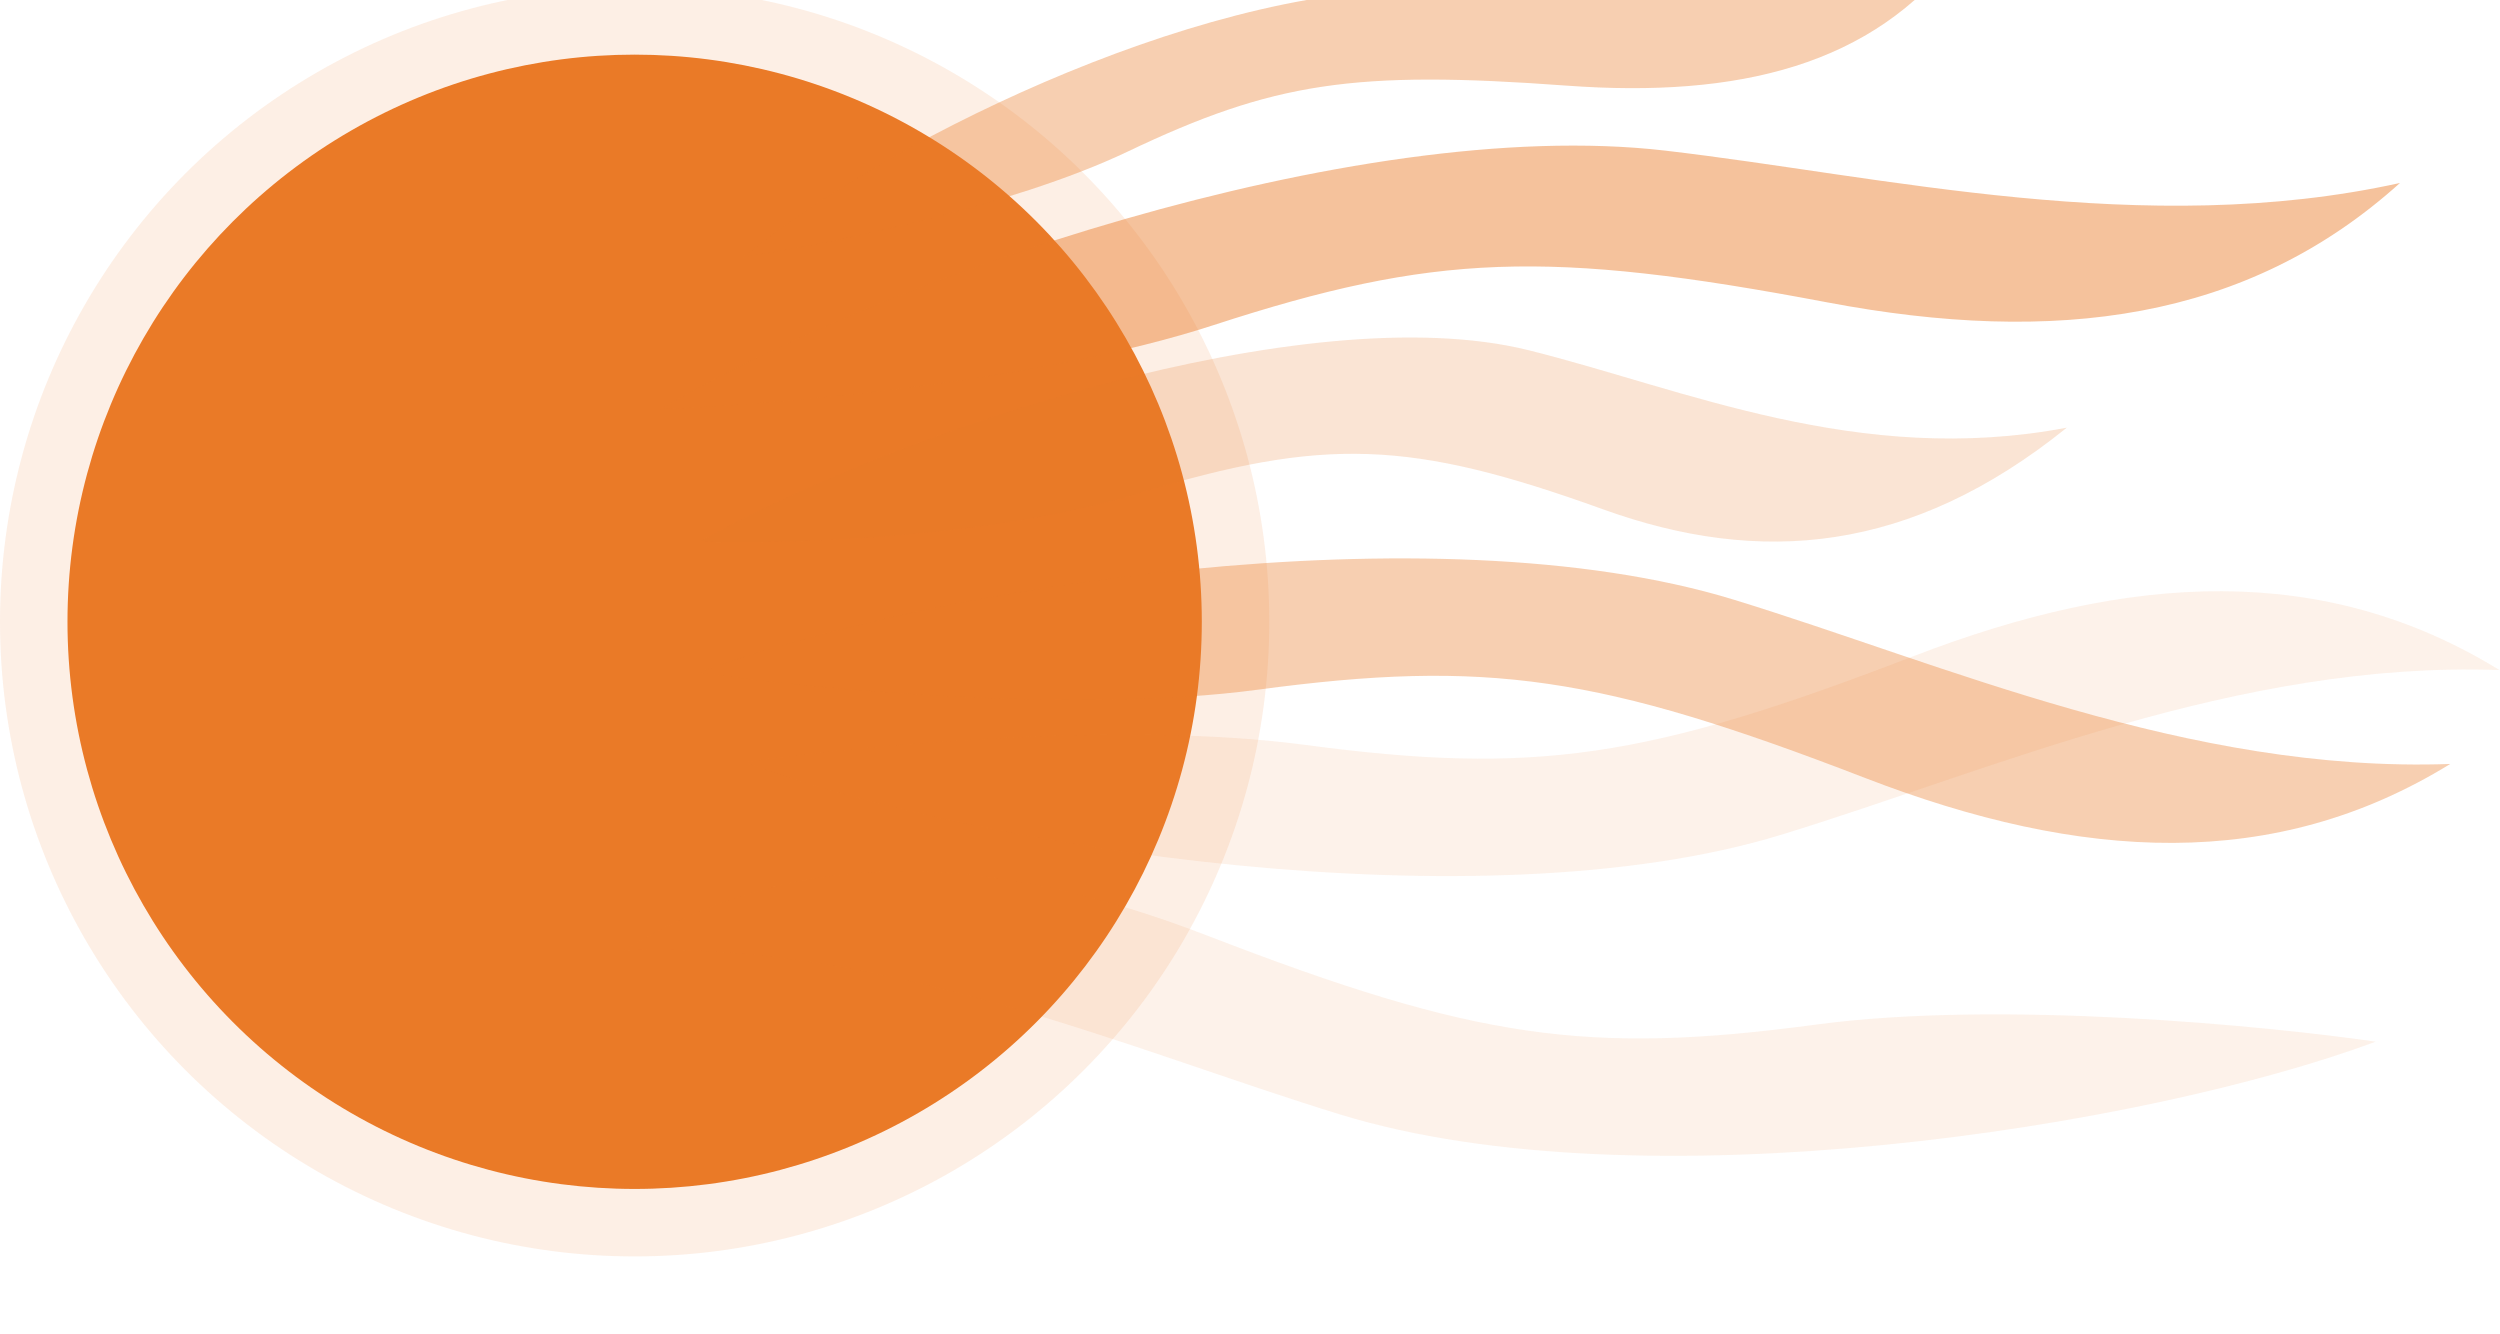
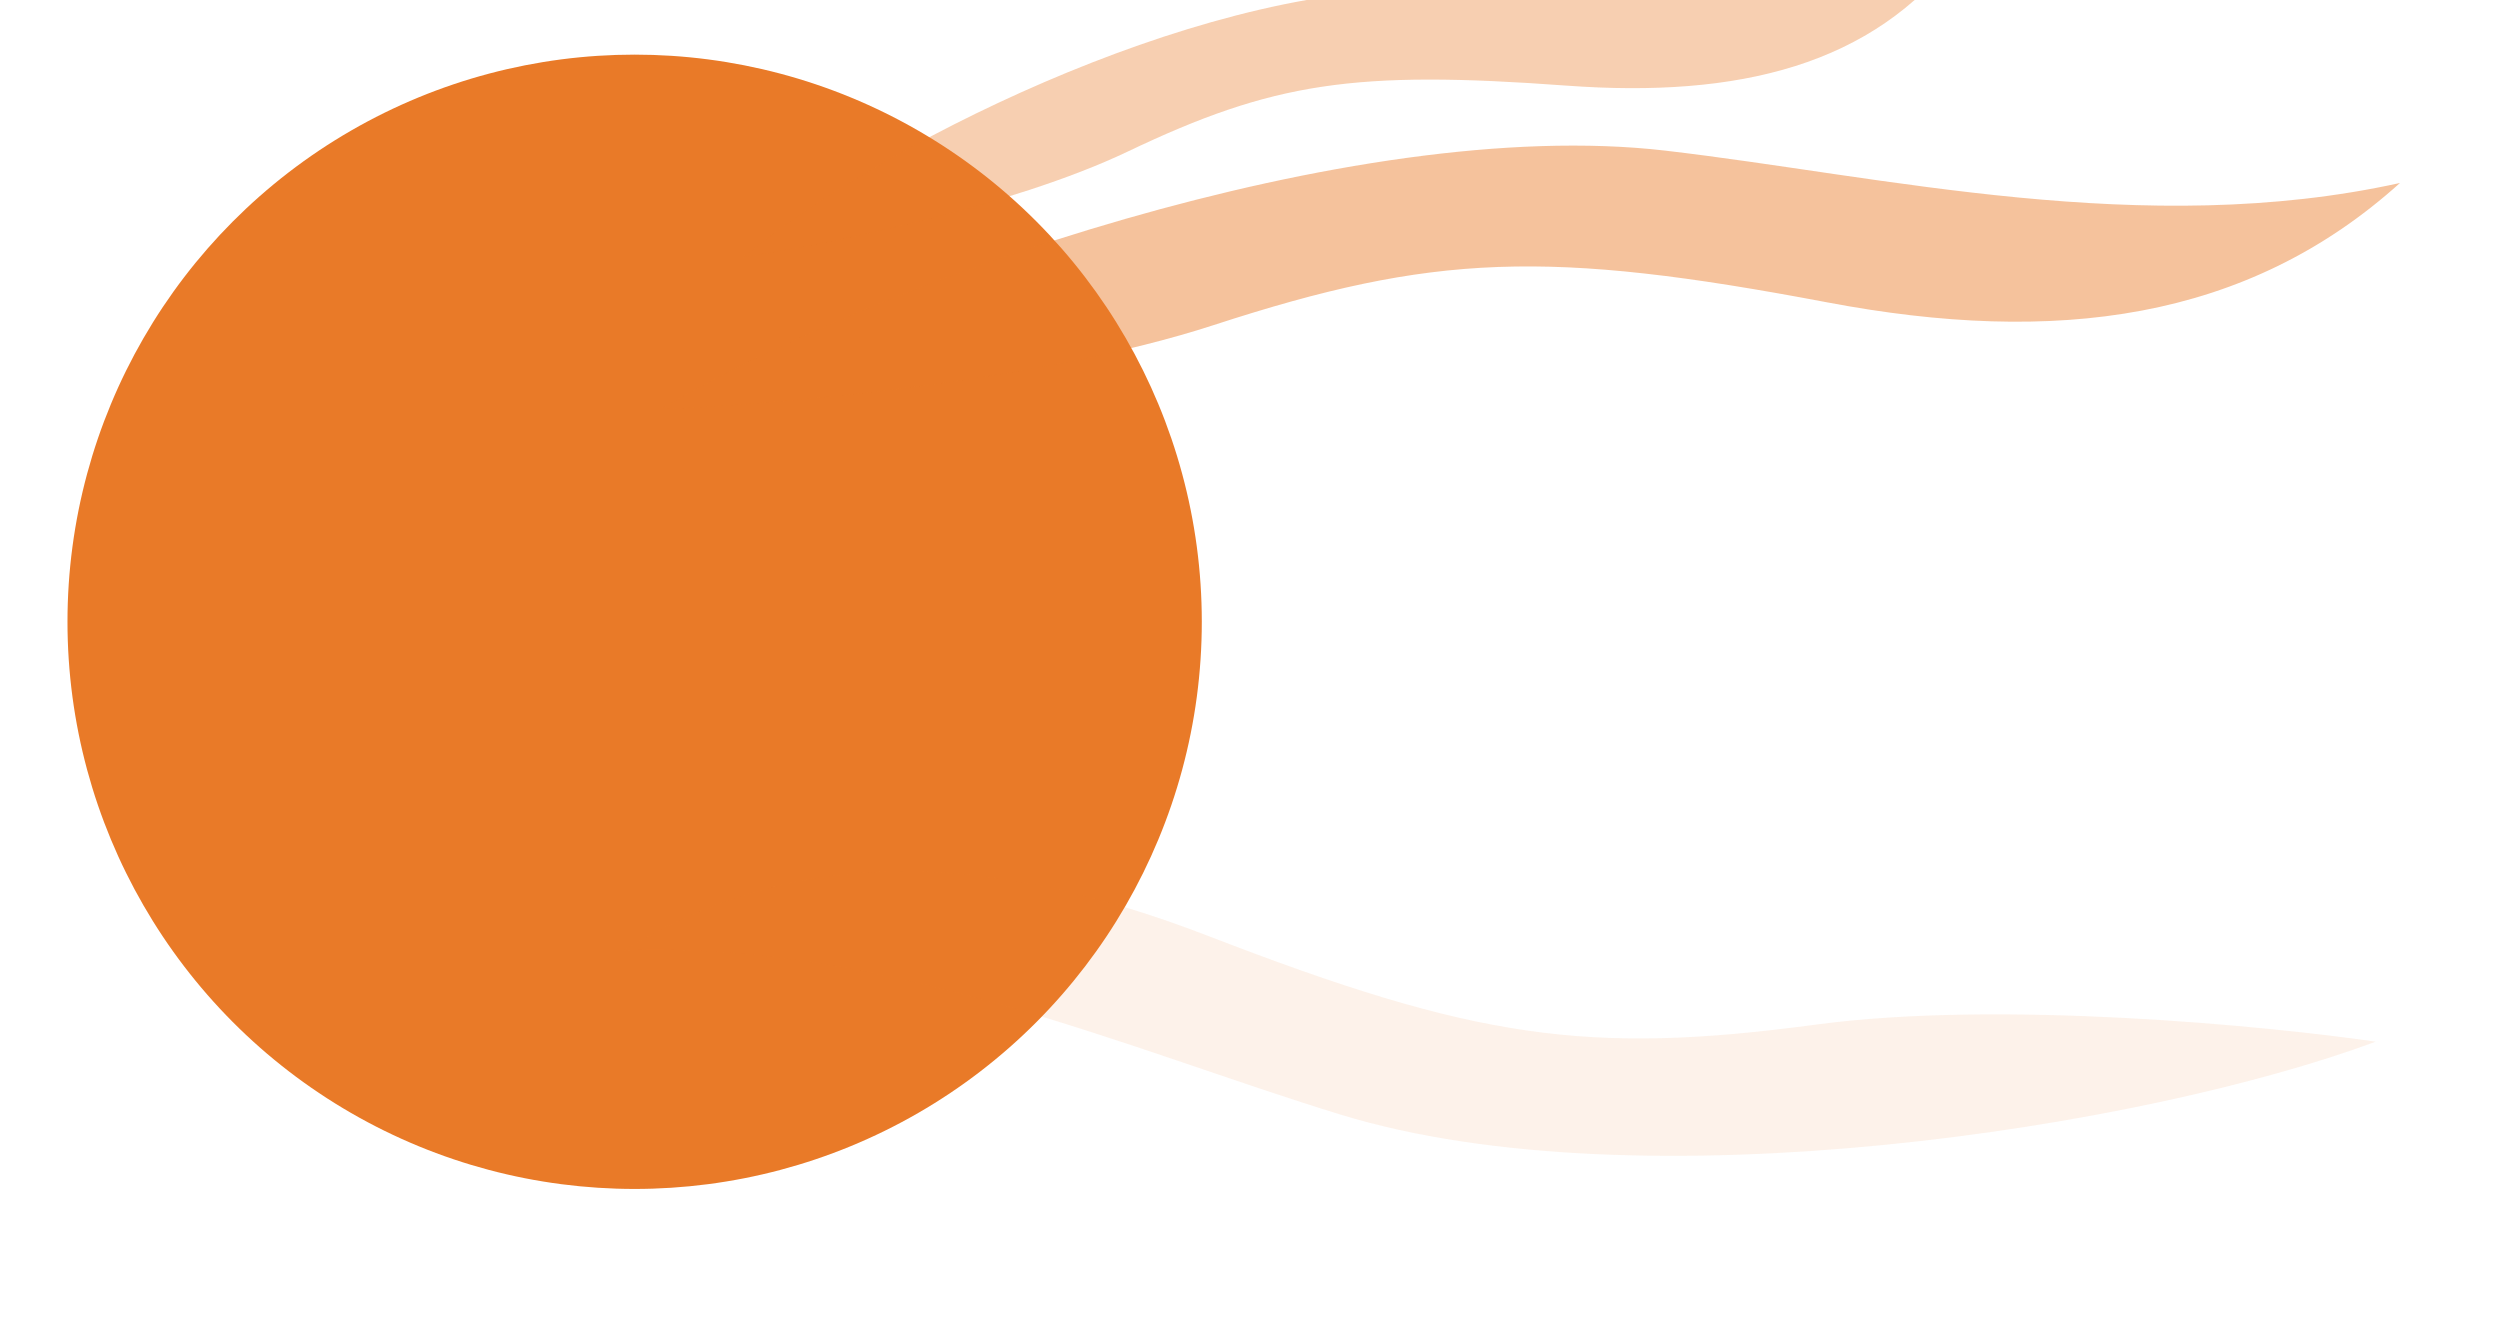
<svg xmlns="http://www.w3.org/2000/svg" width="778" height="415" viewBox="0 0 778 415" fill="none">
  <circle cx="197.5" cy="193.5" r="176.5" fill="#E97A28" />
-   <circle cx="197.5" cy="193.5" r="197.5" fill="#E97A28" fill-opacity="0.12" />
-   <path d="M475.675 108.979C406.672 91.831 278.978 134.067 217.805 168.558C243.99 169.44 307.942 167.677 354.262 153.561C412.162 135.917 438.917 136.882 498.853 158.497C547.747 176.13 594.575 172.274 643.19 133.089C578.416 145.414 523.878 120.957 475.675 108.979Z" fill="#E97A28" fill-opacity="0.2" />
  <path d="M518.236 46.874C421.123 35.566 271.453 88.042 205.541 127.33C240.11 126.04 322.941 118.999 377.723 101.16C446.2 78.861 481.546 77.604 568.626 94.096C639.665 107.549 699.277 99.848 746.875 56.941C667.258 74.531 586.074 54.773 518.236 46.874Z" fill="#E97A28" fill-opacity="0.46" />
-   <path d="M539.444 186.589C445.965 157.944 289.284 182.555 217.365 209.306C251.599 214.274 334.342 222.293 391.443 214.631C462.819 205.053 497.812 210.195 580.487 242.127C647.933 268.177 707.956 271.359 762.514 237.743C681.03 240.679 604.744 206.598 539.444 186.589Z" fill="#E97A28" fill-opacity="0.36" />
-   <path d="M554.31 259.777C460.641 288.465 303.682 263.918 231.644 237.194C265.945 232.211 348.847 224.155 406.05 231.794C477.554 241.343 512.614 236.185 595.463 204.213C663.05 178.131 723.186 174.923 777.826 208.52C696.192 205.618 619.744 239.737 554.31 259.777Z" fill="#E97A28" fill-opacity="0.1" />
  <path d="M417.243 346.884C510.722 375.528 667.404 350.918 739.322 324.167C705.089 319.199 622.346 311.179 565.245 318.842C493.868 328.42 458.876 323.278 376.2 291.346C308.754 265.295 248.732 262.114 194.173 295.729C275.657 292.793 351.943 326.875 417.243 346.884Z" fill="#E97A28" fill-opacity="0.1" />
  <path d="M442.403 -3.348C370.19 -3.649 271.746 46.32 231.368 79.998C256.095 76.27 314.622 64.488 350.906 47.186C396.26 25.558 421.556 21.791 487.477 26.644C541.254 30.603 582.89 20.224 609.377 -14.583C555.111 4.549 492.849 -3.137 442.403 -3.348Z" fill="#E97A28" fill-opacity="0.36" />
</svg>